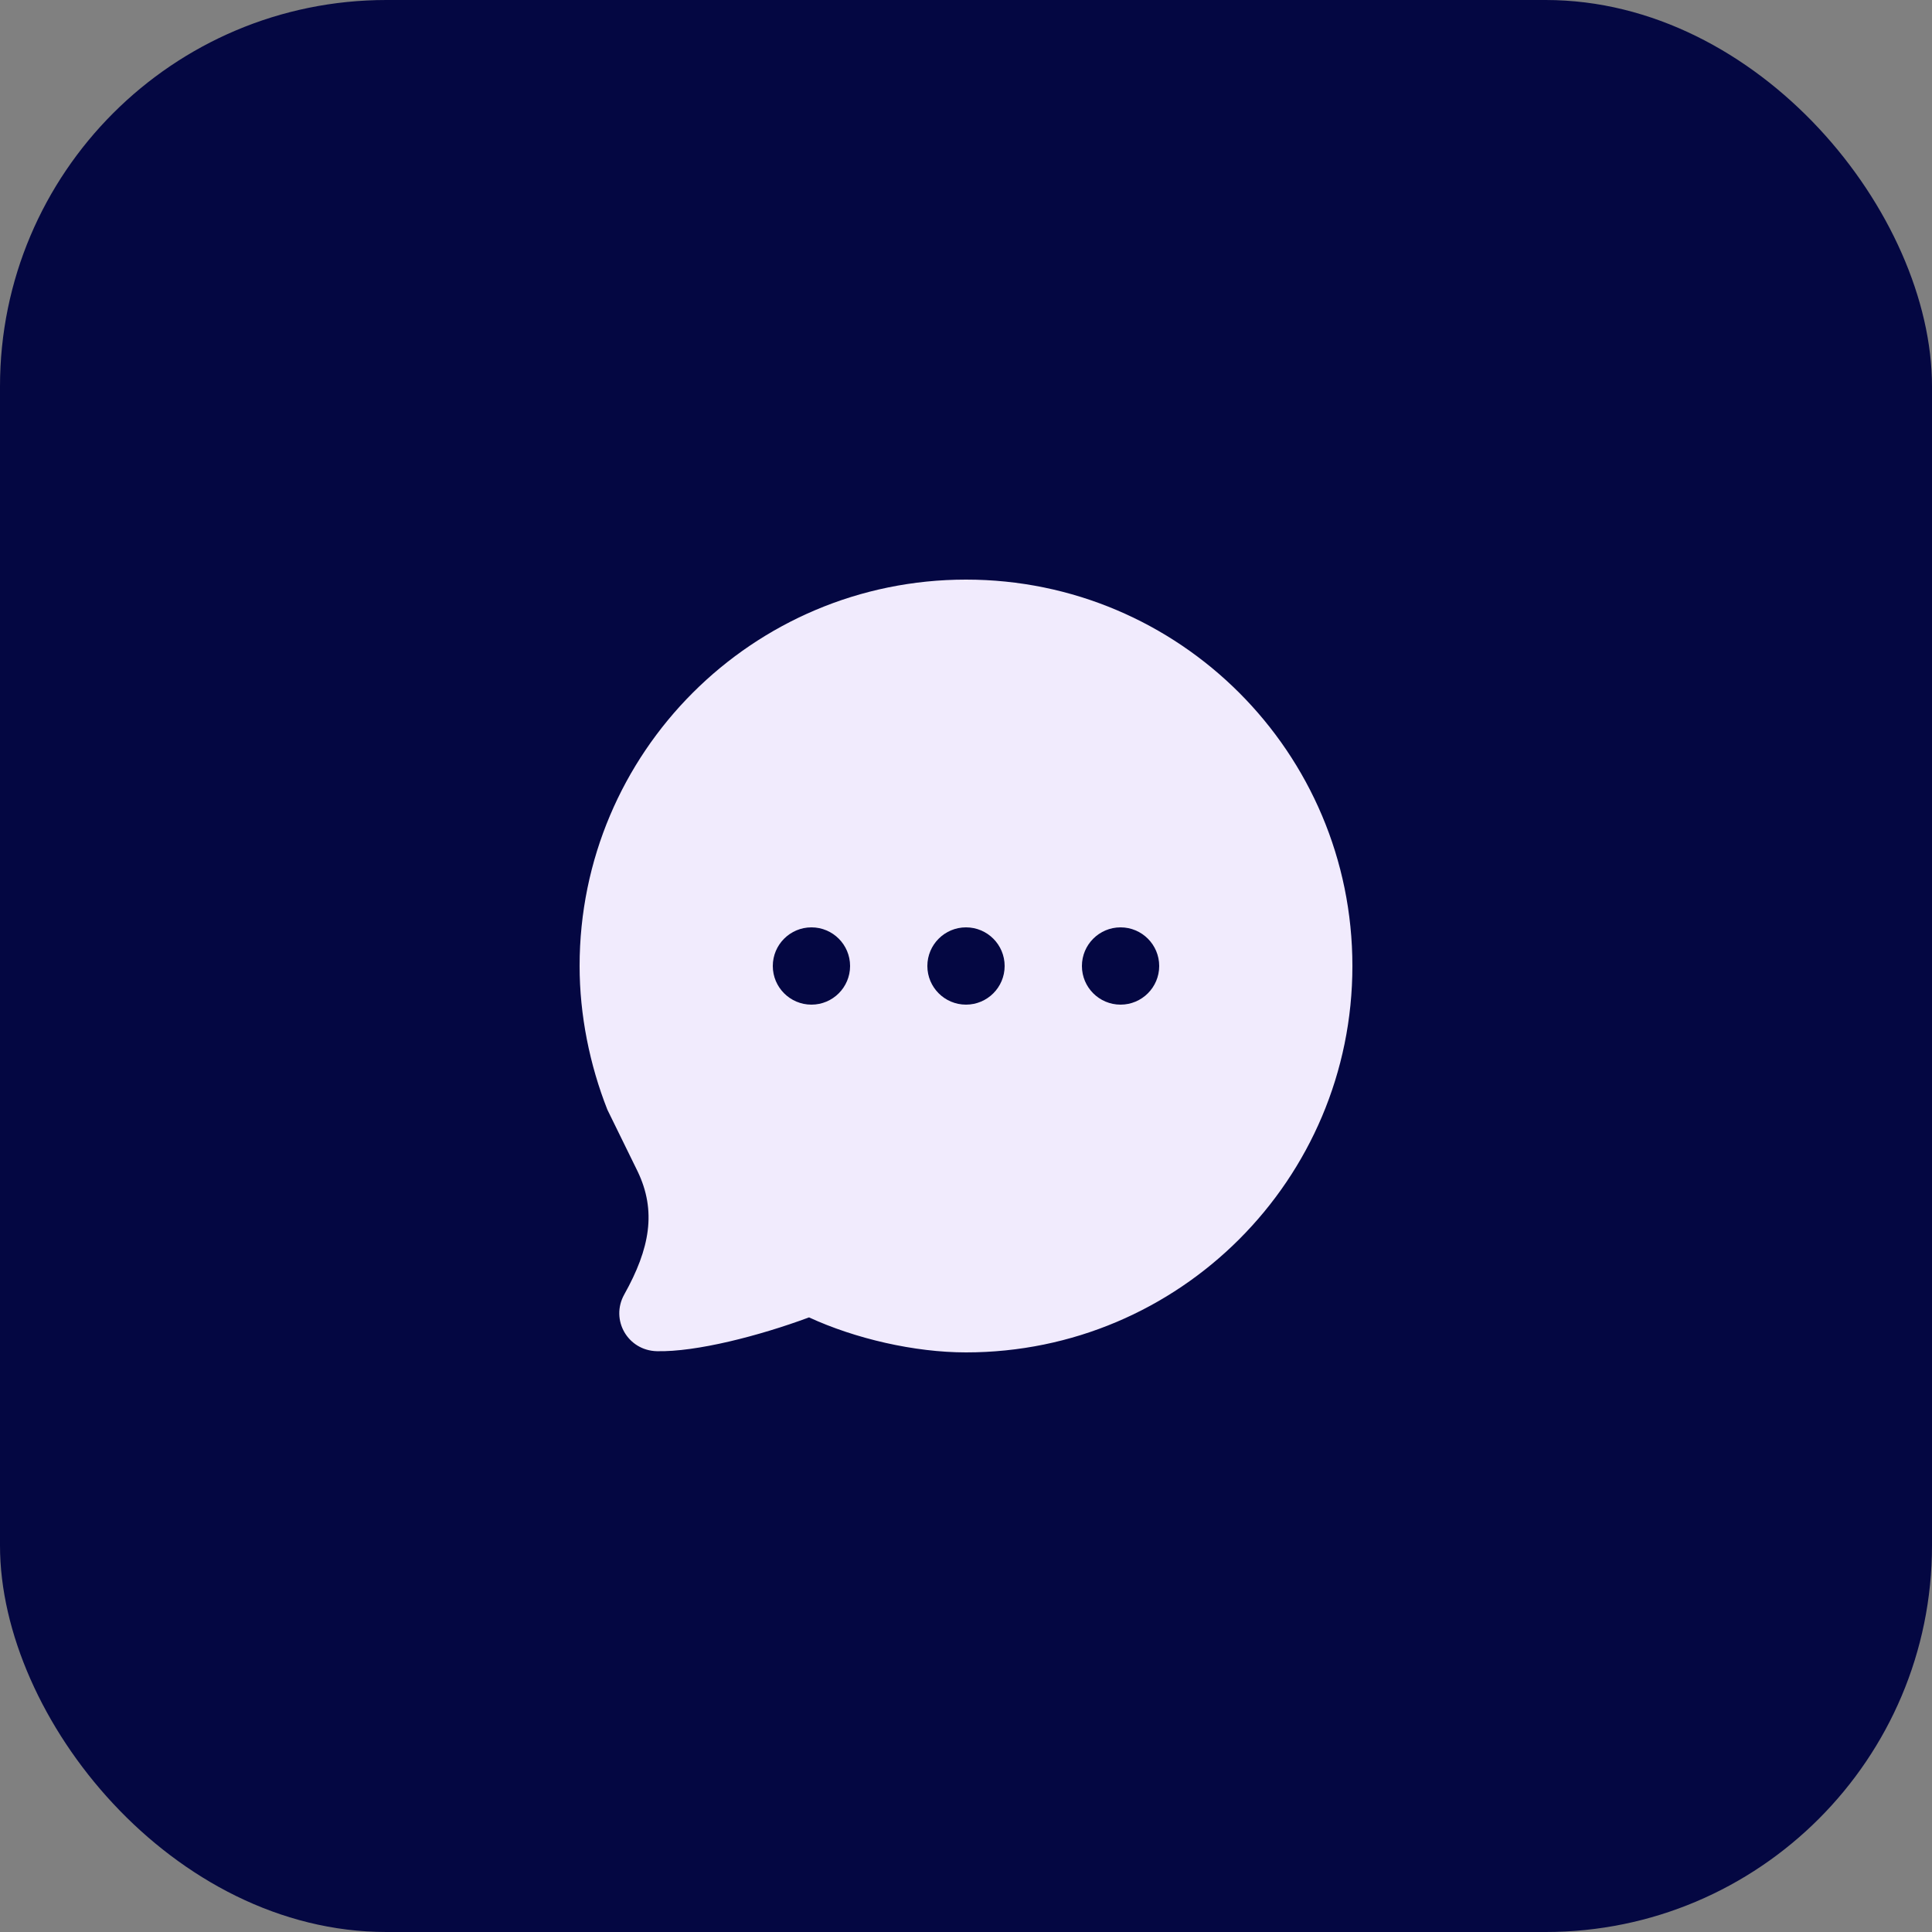
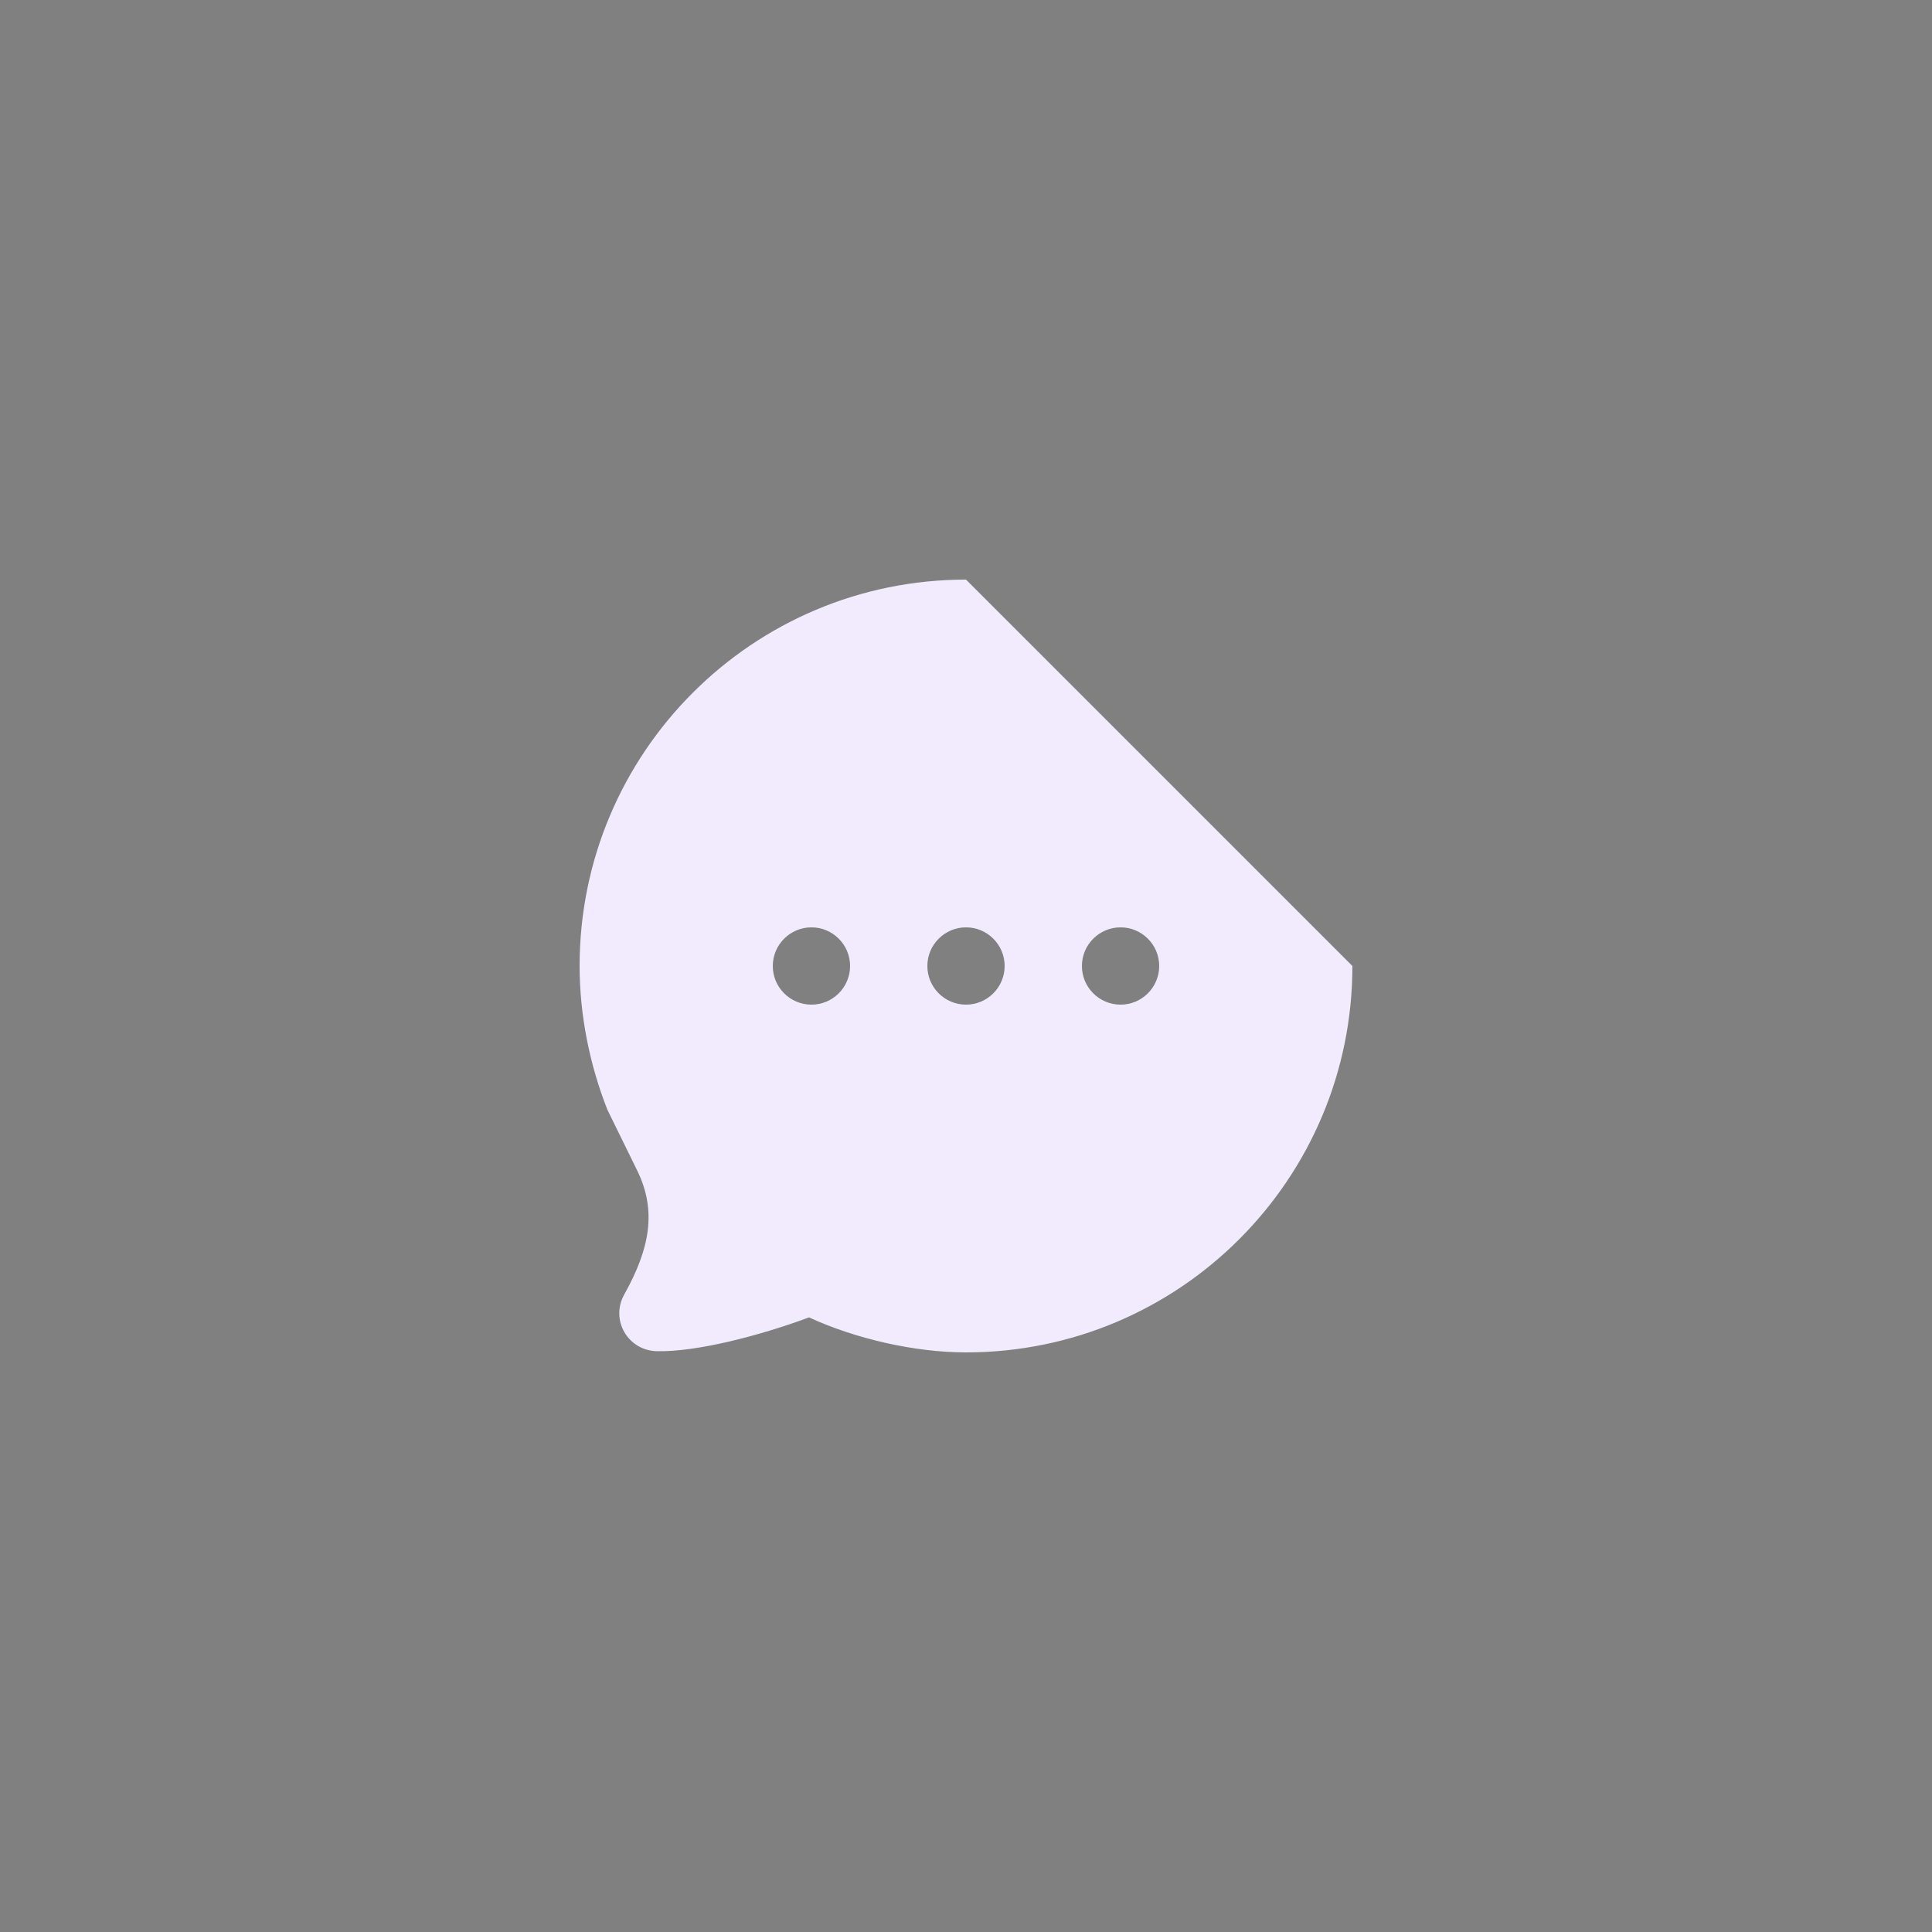
<svg xmlns="http://www.w3.org/2000/svg" width="100" height="100" viewBox="0 0 100 100" fill="none">
  <rect x="0" y="0" width="100" height="100" fill="#808080" stroke="none" />
-   <rect width="100" height="100" rx="20" fill="#040742" />
-   <path d="M50 30C38.954 30 30 38.954 30 50C30 52.544 30.524 55.122 31.438 57.438L33 60.624C33.99 62.682 33.642 64.622 32.312 67C31.578 68.316 32.494 69.902 34 69.938C36.034 69.984 39.288 69.148 41.876 68.188C44.262 69.29 47.336 70 50 70C61.046 70 70 61.046 70 50C70 38.954 61.046 30 50 30ZM42 48C43.104 48 44 48.896 44 50C44 51.104 43.104 52 42 52C40.896 52 40 51.104 40 50C40 48.896 40.896 48 42 48ZM50 48C51.104 48 52 48.896 52 50C52 51.104 51.104 52 50 52C48.896 52 48 51.104 48 50C48 48.896 48.896 48 50 48ZM58 48C59.104 48 60 48.896 60 50C60 51.104 59.104 52 58 52C56.896 52 56 51.104 56 50C56 48.896 56.896 48 58 48Z" fill="#F1EBFD" />
+   <path d="M50 30C38.954 30 30 38.954 30 50C30 52.544 30.524 55.122 31.438 57.438L33 60.624C33.99 62.682 33.642 64.622 32.312 67C31.578 68.316 32.494 69.902 34 69.938C36.034 69.984 39.288 69.148 41.876 68.188C44.262 69.29 47.336 70 50 70C61.046 70 70 61.046 70 50ZM42 48C43.104 48 44 48.896 44 50C44 51.104 43.104 52 42 52C40.896 52 40 51.104 40 50C40 48.896 40.896 48 42 48ZM50 48C51.104 48 52 48.896 52 50C52 51.104 51.104 52 50 52C48.896 52 48 51.104 48 50C48 48.896 48.896 48 50 48ZM58 48C59.104 48 60 48.896 60 50C60 51.104 59.104 52 58 52C56.896 52 56 51.104 56 50C56 48.896 56.896 48 58 48Z" fill="#F1EBFD" />
</svg>